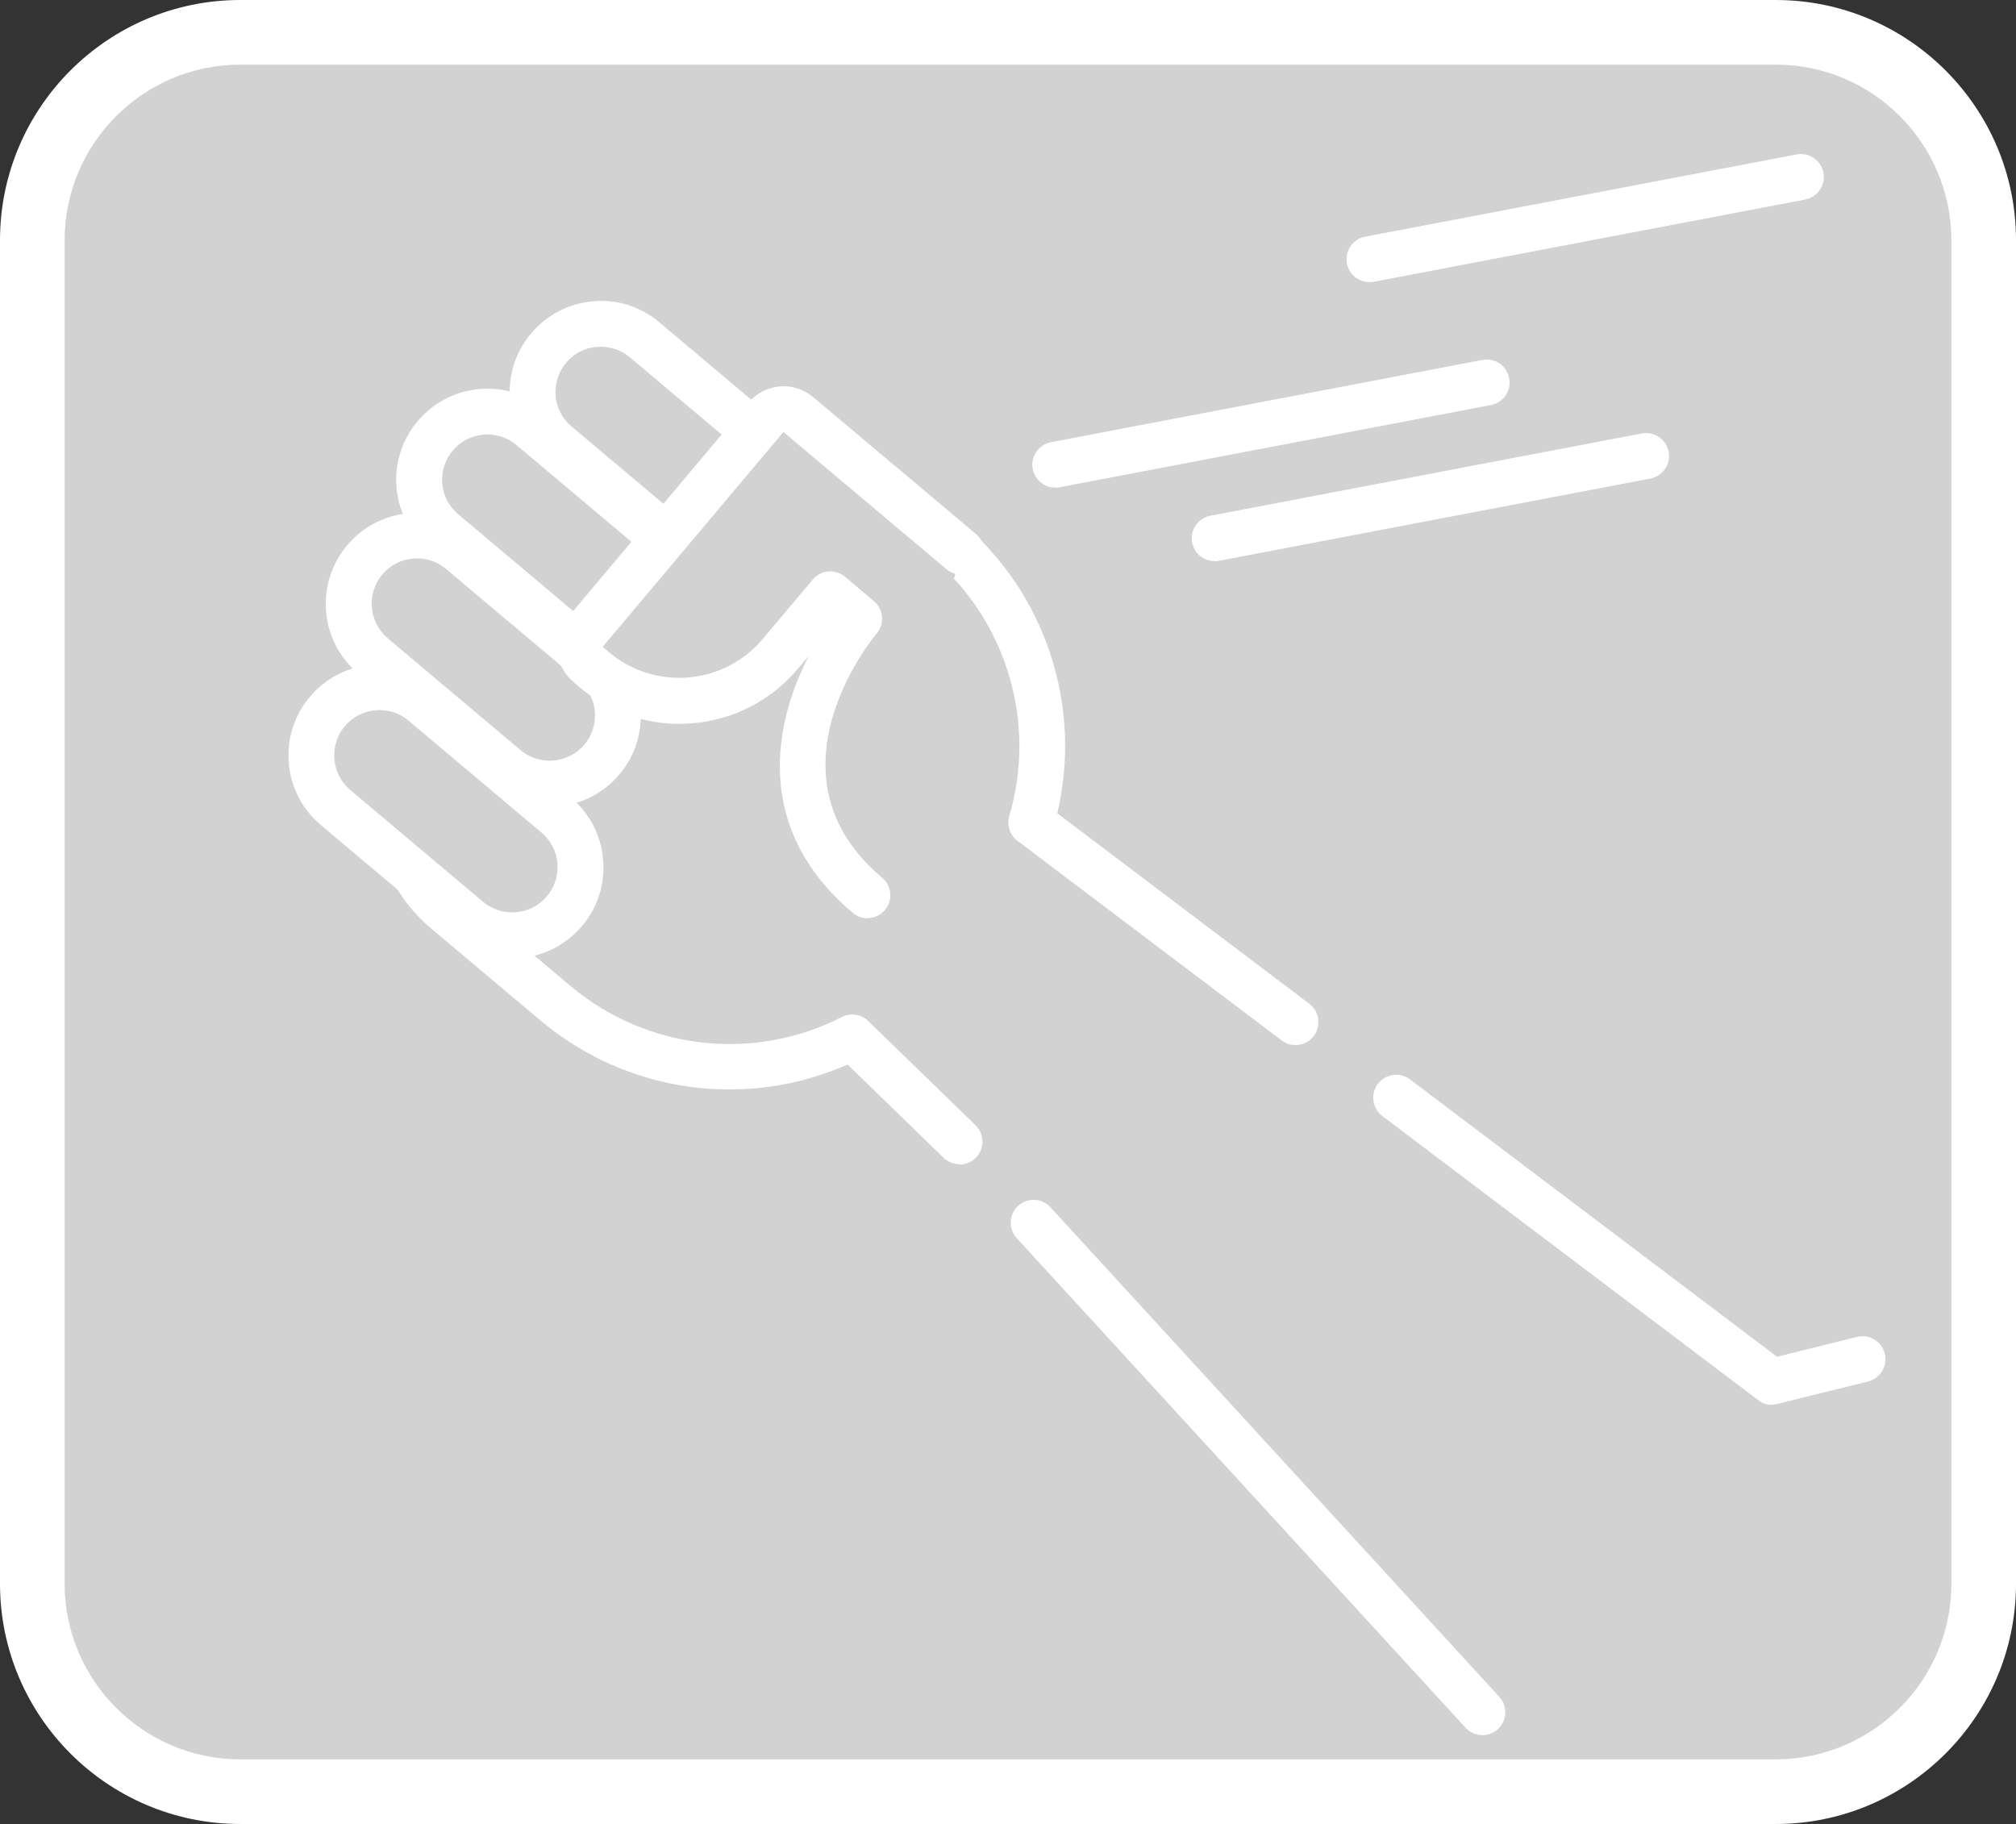
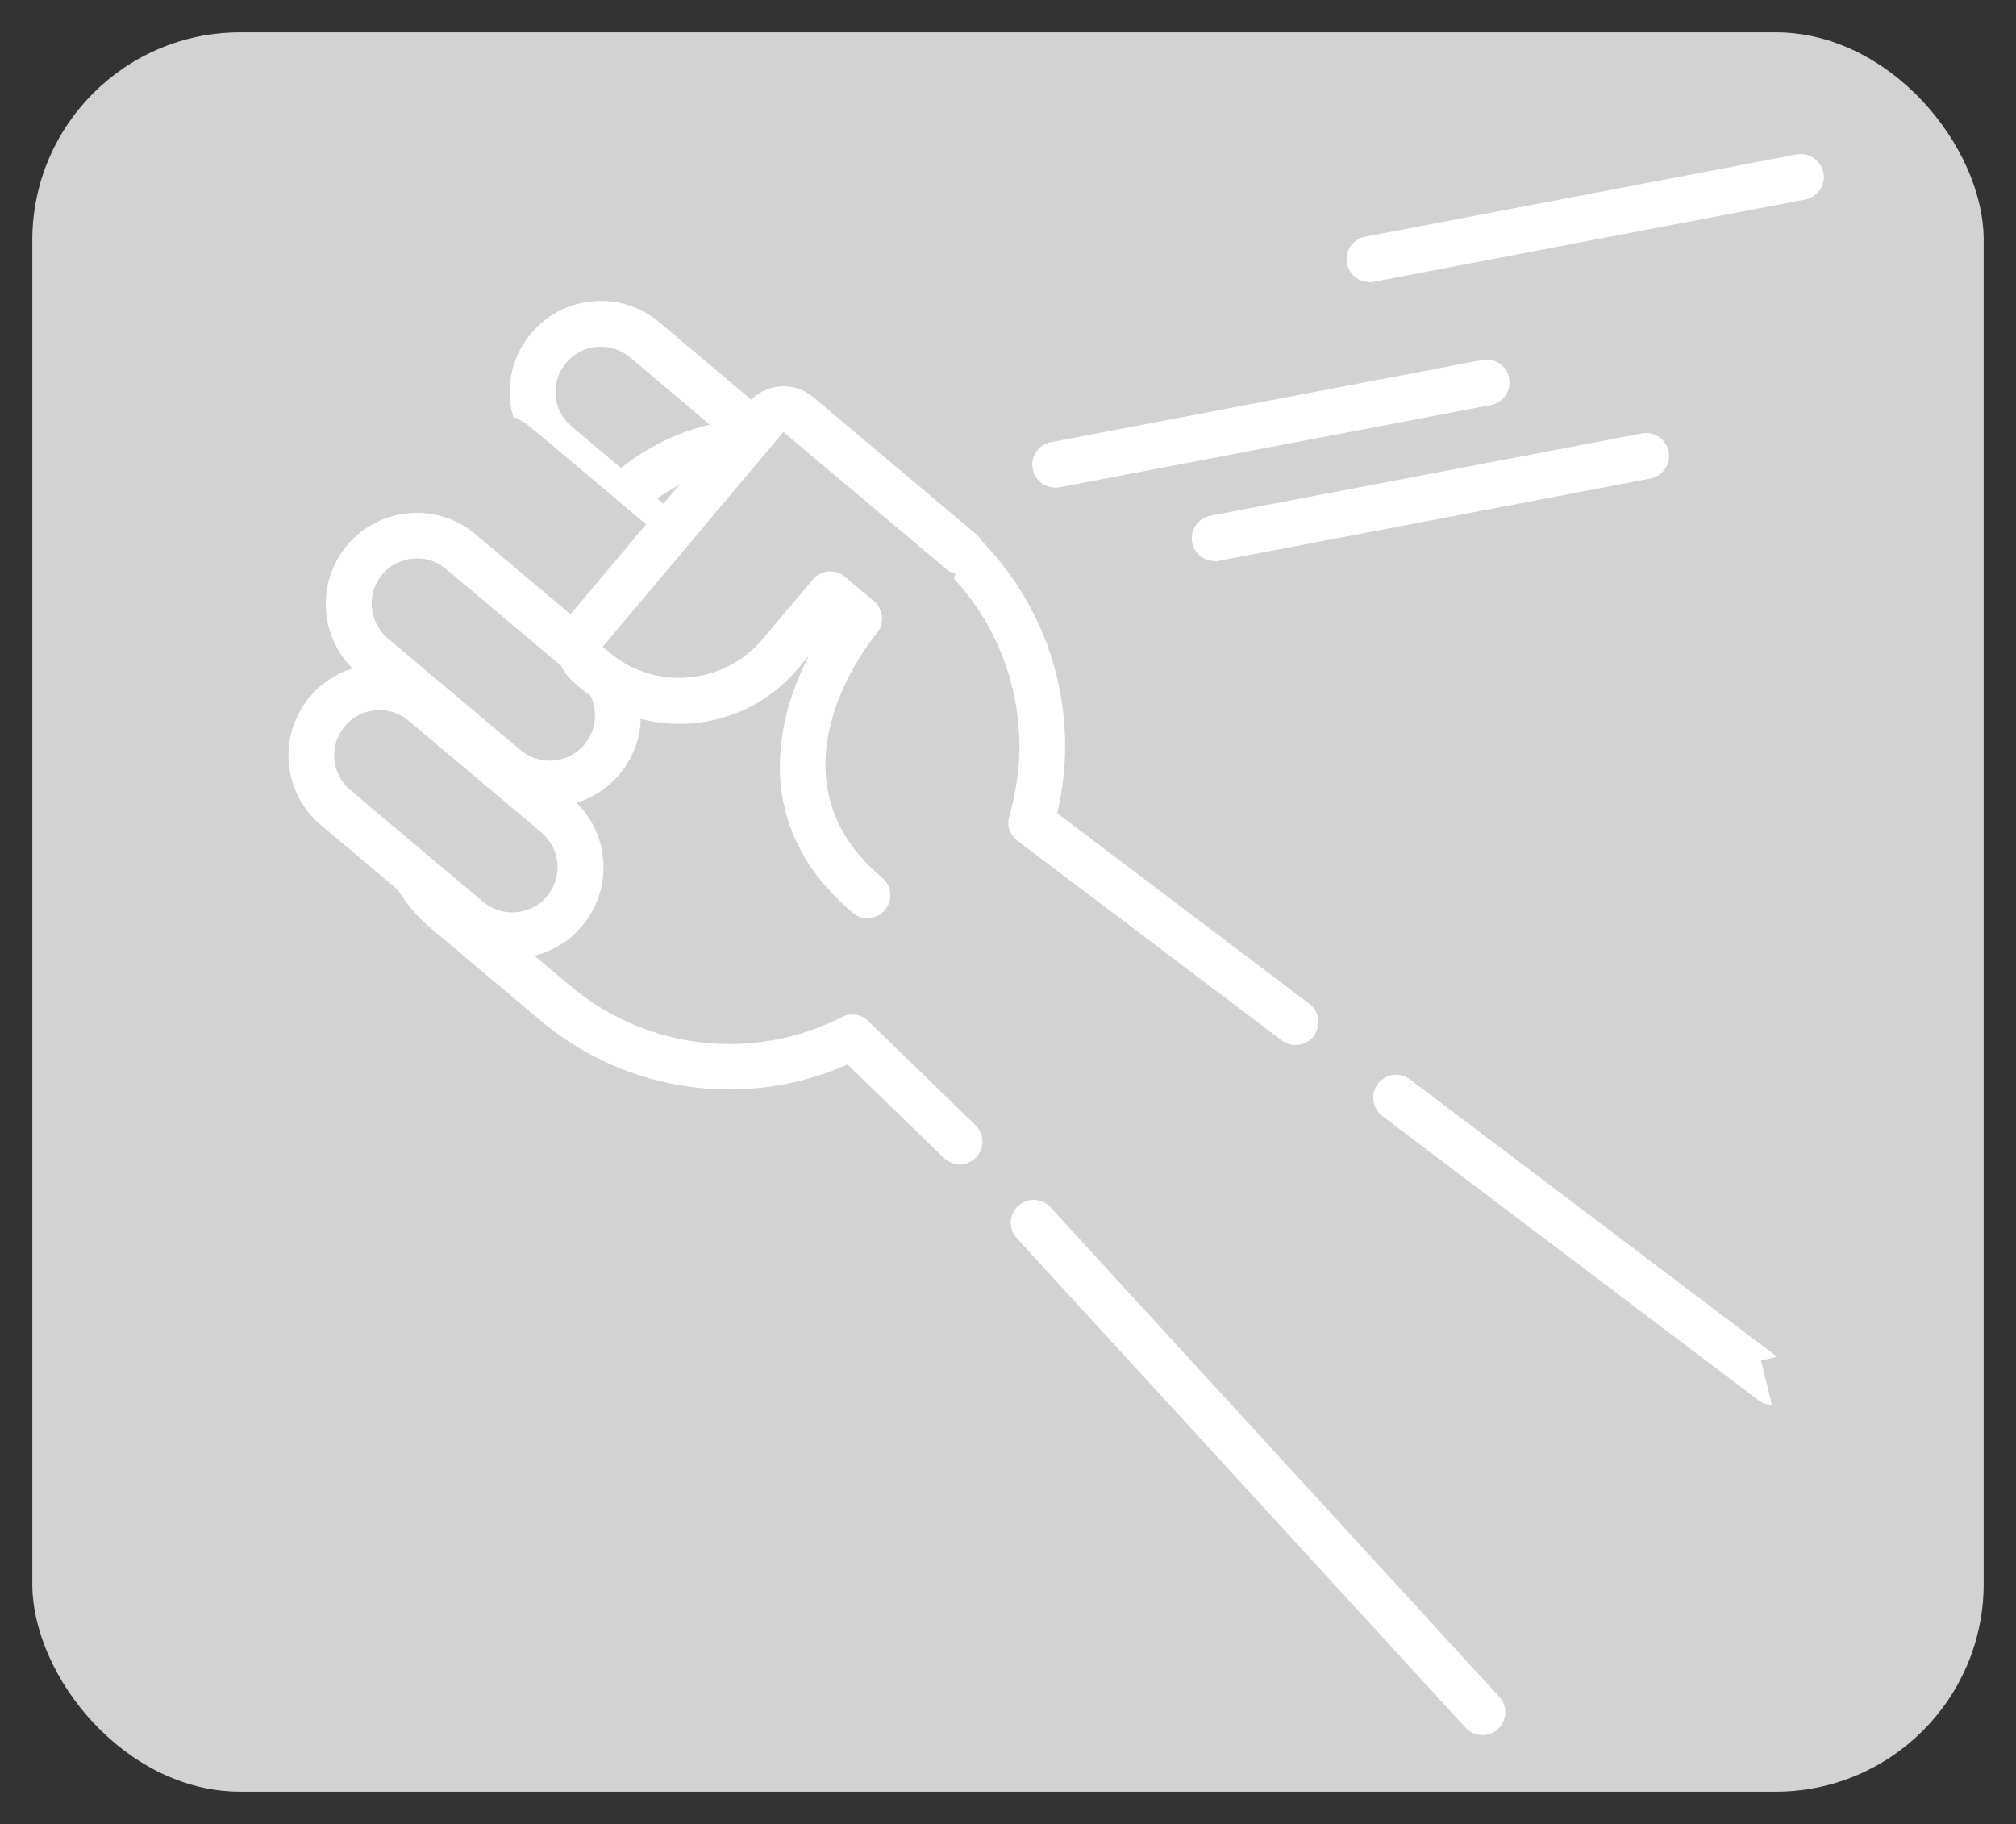
<svg xmlns="http://www.w3.org/2000/svg" id="_レイヤー_2" data-name="レイヤー 2" width="124.78" height="112.9" viewBox="0 0 124.78 112.9">
  <rect x="0" y="0" width="124.78" height="112.9" fill="#333333" stroke="none" />
  <defs>
    <style>
      .cls-1 {
        fill: #fff;
      }

      .cls-2 {
        fill: #d2d2d3;
      }
    </style>
  </defs>
  <g id="design">
    <g id="sound-effects-battle_none_17">
      <g>
        <rect class="cls-2" x="2" y="2" width="120.78" height="108.9" rx="12.87" ry="12.87" />
-         <path class="cls-1" d="M109.91,112.9H14.87c-8.2,0-14.87-6.67-14.87-14.87V14.87C0,6.67,6.67,0,14.87,0h95.04c8.2,0,14.87,6.67,14.87,14.87v83.16c0,8.2-6.67,14.87-14.87,14.87ZM14.87,4c-5.99,0-10.87,4.88-10.87,10.87v83.16c0,5.99,4.88,10.87,10.87,10.87h95.04c5.99,0,10.87-4.88,10.87-10.87V14.87c0-5.99-4.88-10.87-10.87-10.87H14.87Z" />
      </g>
      <g>
        <g>
          <path class="cls-2" d="M80.18,63.25l-16.36-12.36c1.82-6.18-.04-13.12-5.28-17.53l-3.76-3.17c-5.29-4.45-12.93-3.55-17.38,1.75l-10.84,12.88c-2.91,3.46-2.47,8.62.99,11.53l6.81,5.73c5.3,4.46,12.56,5.06,18.37,2.11l6.64,6.45" />
          <path class="cls-1" d="M59.39,72.06c-.36,0-.71-.13-.99-.4l-5.94-5.77c-6.32,2.79-13.67,1.76-19-2.72l-6.81-5.73c-1.96-1.65-3.17-3.97-3.39-6.52-.22-2.56.57-5.04,2.22-7.01l10.84-12.88c5.03-5.98,13.55-6.83,19.38-1.92l3.76,3.17c5.26,4.42,7.55,11.42,5.98,18.06l15.6,11.79c.62.47.75,1.36.28,1.99s-1.36.75-1.99.28l-16.36-12.36c-.47-.36-.67-.97-.5-1.53,1.72-5.83-.18-12.13-4.83-16.04l-3.76-3.17c-2.25-1.89-5.07-2.76-7.94-2.46-2.87.3-5.51,1.74-7.44,4.03l-10.84,12.88c-1.16,1.38-1.72,3.14-1.56,4.94.15,1.8,1,3.43,2.39,4.6l6.81,5.73c4.72,3.97,11.32,4.73,16.81,1.93.54-.27,1.2-.18,1.63.25l6.64,6.45c.56.55.57,1.44.03,2-.28.29-.65.43-1.02.43Z" />
        </g>
        <g>
          <g>
            <line class="cls-2" x1="65.31" y1="28.77" x2="92.01" y2="23.67" />
            <path class="cls-1" d="M65.31,30.18c-.67,0-1.26-.47-1.39-1.15-.15-.77.36-1.51,1.13-1.66l26.7-5.09c.77-.15,1.51.36,1.66,1.13.15.77-.36,1.51-1.13,1.66l-26.7,5.09c-.09.02-.18.03-.27.03Z" />
          </g>
          <g>
-             <line class="cls-2" x1="75.18" y1="33.32" x2="101.88" y2="28.22" />
            <path class="cls-1" d="M75.18,34.73c-.67,0-1.26-.47-1.39-1.15-.15-.77.36-1.51,1.13-1.66l26.7-5.09c.77-.15,1.51.36,1.66,1.13.15.77-.36,1.51-1.13,1.66l-26.7,5.09c-.09.02-.18.03-.27.03Z" />
          </g>
          <g>
            <line class="cls-2" x1="84.76" y1="16.05" x2="111.46" y2="10.95" />
            <path class="cls-1" d="M84.76,17.46c-.67,0-1.26-.47-1.39-1.15-.15-.77.36-1.51,1.13-1.66l26.7-5.09c.77-.15,1.51.36,1.66,1.13.15.77-.36,1.51-1.13,1.66l-26.7,5.09c-.09.02-.18.03-.27.03Z" />
          </g>
        </g>
        <g>
          <polyline class="cls-2" points="115.28 84.15 109.67 85.54 86.41 67.95" />
-           <path class="cls-1" d="M109.67,86.95c-.31,0-.61-.1-.85-.29l-23.26-17.58c-.62-.47-.75-1.36-.28-1.99.47-.62,1.36-.75,1.99-.28l22.72,17.17,4.95-1.23c.76-.19,1.53.28,1.72,1.04.19.76-.28,1.53-1.04,1.72l-5.61,1.39c-.11.03-.23.04-.34.04Z" />
+           <path class="cls-1" d="M109.67,86.95c-.31,0-.61-.1-.85-.29l-23.26-17.58c-.62-.47-.75-1.36-.28-1.99.47-.62,1.36-.75,1.99-.28l22.72,17.17,4.95-1.23l-5.61,1.39c-.11.03-.23.04-.34.04Z" />
        </g>
        <g>
          <line class="cls-2" x1="91.76" y1="105.98" x2="63.98" y2="75.68" />
          <path class="cls-1" d="M91.76,107.4c-.38,0-.77-.15-1.05-.46l-27.78-30.3c-.53-.58-.49-1.47.09-2,.58-.53,1.47-.49,2,.09l27.78,30.3c.53.58.49,1.47-.09,2-.27.25-.62.37-.96.37Z" />
        </g>
        <g>
          <g>
-             <rect class="cls-2" x="31.7" y="23.5" width="19.18" height="8.44" rx="4.22" ry="4.22" transform="translate(27.54 -20.07) rotate(40.08)" />
            <path class="cls-1" d="M45.4,36.82c-1.28,0-2.57-.43-3.62-1.32h0s-8.22-6.92-8.22-6.92c-1.15-.97-1.86-2.33-1.99-3.83-.13-1.5.33-2.96,1.3-4.11.97-1.15,2.33-1.86,3.83-1.99,1.5-.14,2.96.33,4.11,1.3l8.22,6.92c2.38,2,2.69,5.56.68,7.94-1.11,1.32-2.71,2.01-4.32,2.01ZM43.6,33.33c1.18.99,2.95.84,3.95-.34.48-.57.71-1.3.65-2.05-.06-.75-.42-1.42-.99-1.9l-8.22-6.92c-.57-.48-1.3-.71-2.05-.65-.75.06-1.42.42-1.9.99-.48.57-.71,1.3-.65,2.04.06.75.42,1.42.99,1.9l8.22,6.92Z" />
          </g>
          <g>
            <rect class="cls-2" x="24.68" y="28.94" width="19.18" height="8.44" rx="4.22" ry="4.22" transform="translate(29.4 -14.28) rotate(40.08)" />
-             <path class="cls-1" d="M38.38,42.25c-1.28,0-2.57-.43-3.63-1.32h0s-8.22-6.92-8.22-6.92c-2.38-2-2.69-5.57-.68-7.94.97-1.15,2.33-1.86,3.83-1.99,1.5-.13,2.96.33,4.11,1.3l8.22,6.92c2.38,2,2.69,5.56.68,7.94-1.11,1.32-2.71,2.01-4.32,2.01ZM36.58,38.76c1.18.99,2.96.84,3.95-.34.99-1.18.84-2.95-.34-3.95l-8.22-6.92c-1.18-1-2.96-.84-3.95.34-.48.57-.71,1.3-.65,2.04.06.75.42,1.42.99,1.9l8.22,6.92Z" />
          </g>
          <g>
            <rect class="cls-2" x="20.32" y="36.61" width="19.18" height="8.44" rx="4.22" ry="4.22" transform="translate(33.31 -9.67) rotate(40.08)" />
            <path class="cls-1" d="M34.01,49.93c-1.32,0-2.59-.46-3.62-1.32h0s-8.22-6.92-8.22-6.92c-2.38-2-2.69-5.56-.68-7.94,2-2.38,5.57-2.69,7.94-.68l8.22,6.92c1.15.97,1.86,2.33,1.99,3.83.13,1.5-.33,2.96-1.3,4.11-.97,1.15-2.33,1.86-3.83,1.99-.17.01-.33.02-.49.02ZM32.22,46.43c1.18.99,2.95.84,3.95-.34.48-.57.71-1.3.65-2.05-.06-.75-.42-1.42-.99-1.9l-8.22-6.92c-1.18-1-2.96-.84-3.95.34-.99,1.18-.84,2.95.34,3.95l8.22,6.92Z" />
          </g>
          <g>
            <rect class="cls-2" x="18" y="46" width="19.18" height="8.44" rx="4.22" ry="4.22" transform="translate(38.81 -5.98) rotate(40.08)" />
            <path class="cls-1" d="M31.7,59.31c-1.32,0-2.59-.46-3.62-1.32h0s-8.22-6.92-8.22-6.92c-2.38-2-2.69-5.56-.68-7.94,2-2.38,5.57-2.69,7.94-.68l8.22,6.92c1.15.97,1.86,2.33,1.99,3.83.13,1.5-.33,2.96-1.3,4.11-.97,1.15-2.33,1.86-3.83,1.99-.17.01-.33.02-.49.02ZM29.9,55.82c1.18.99,2.96.84,3.95-.34.48-.57.71-1.3.65-2.05-.06-.75-.42-1.42-.99-1.9l-8.22-6.92c-1.18-1-2.96-.84-3.95.34-.99,1.18-.84,2.95.34,3.95l8.22,6.92Z" />
          </g>
          <g>
            <path class="cls-2" d="M59.5,34.16l-10.09-8.49c-.6-.5-1.49-.43-1.99.17l-11.19,13.3c-.5.6-.43,1.49.17,1.99l.41.35c3.45,2.9,8.59,2.46,11.49-.99l3.11-3.69,1.79,1.51s-8.22,9.77.51,17.12" />
            <path class="cls-1" d="M53.7,56.84c-.32,0-.65-.11-.91-.33-5.09-4.28-4.97-9.32-3.98-12.79.33-1.16.79-2.22,1.25-3.13l-.68.81c-3.4,4.04-9.45,4.56-13.48,1.16l-.41-.35c-.58-.49-.93-1.17-1-1.92-.06-.75.17-1.49.65-2.07l11.19-13.3c.49-.58,1.17-.93,1.92-1,.75-.07,1.49.17,2.07.65l10.09,8.49c.6.5.68,1.4.17,2-.5.6-1.4.68-2,.17l-10.09-8.49-11.19,13.3.41.34c2.84,2.39,7.1,2.02,9.49-.82l3.11-3.69c.24-.29.59-.47.96-.5.37-.03.75.09,1.03.33l1.79,1.51c.6.5.68,1.4.17,2-.3.35-7.19,8.79.34,15.12.6.5.68,1.4.17,2-.28.33-.68.5-1.08.5Z" />
          </g>
        </g>
      </g>
    </g>
  </g>
</svg>